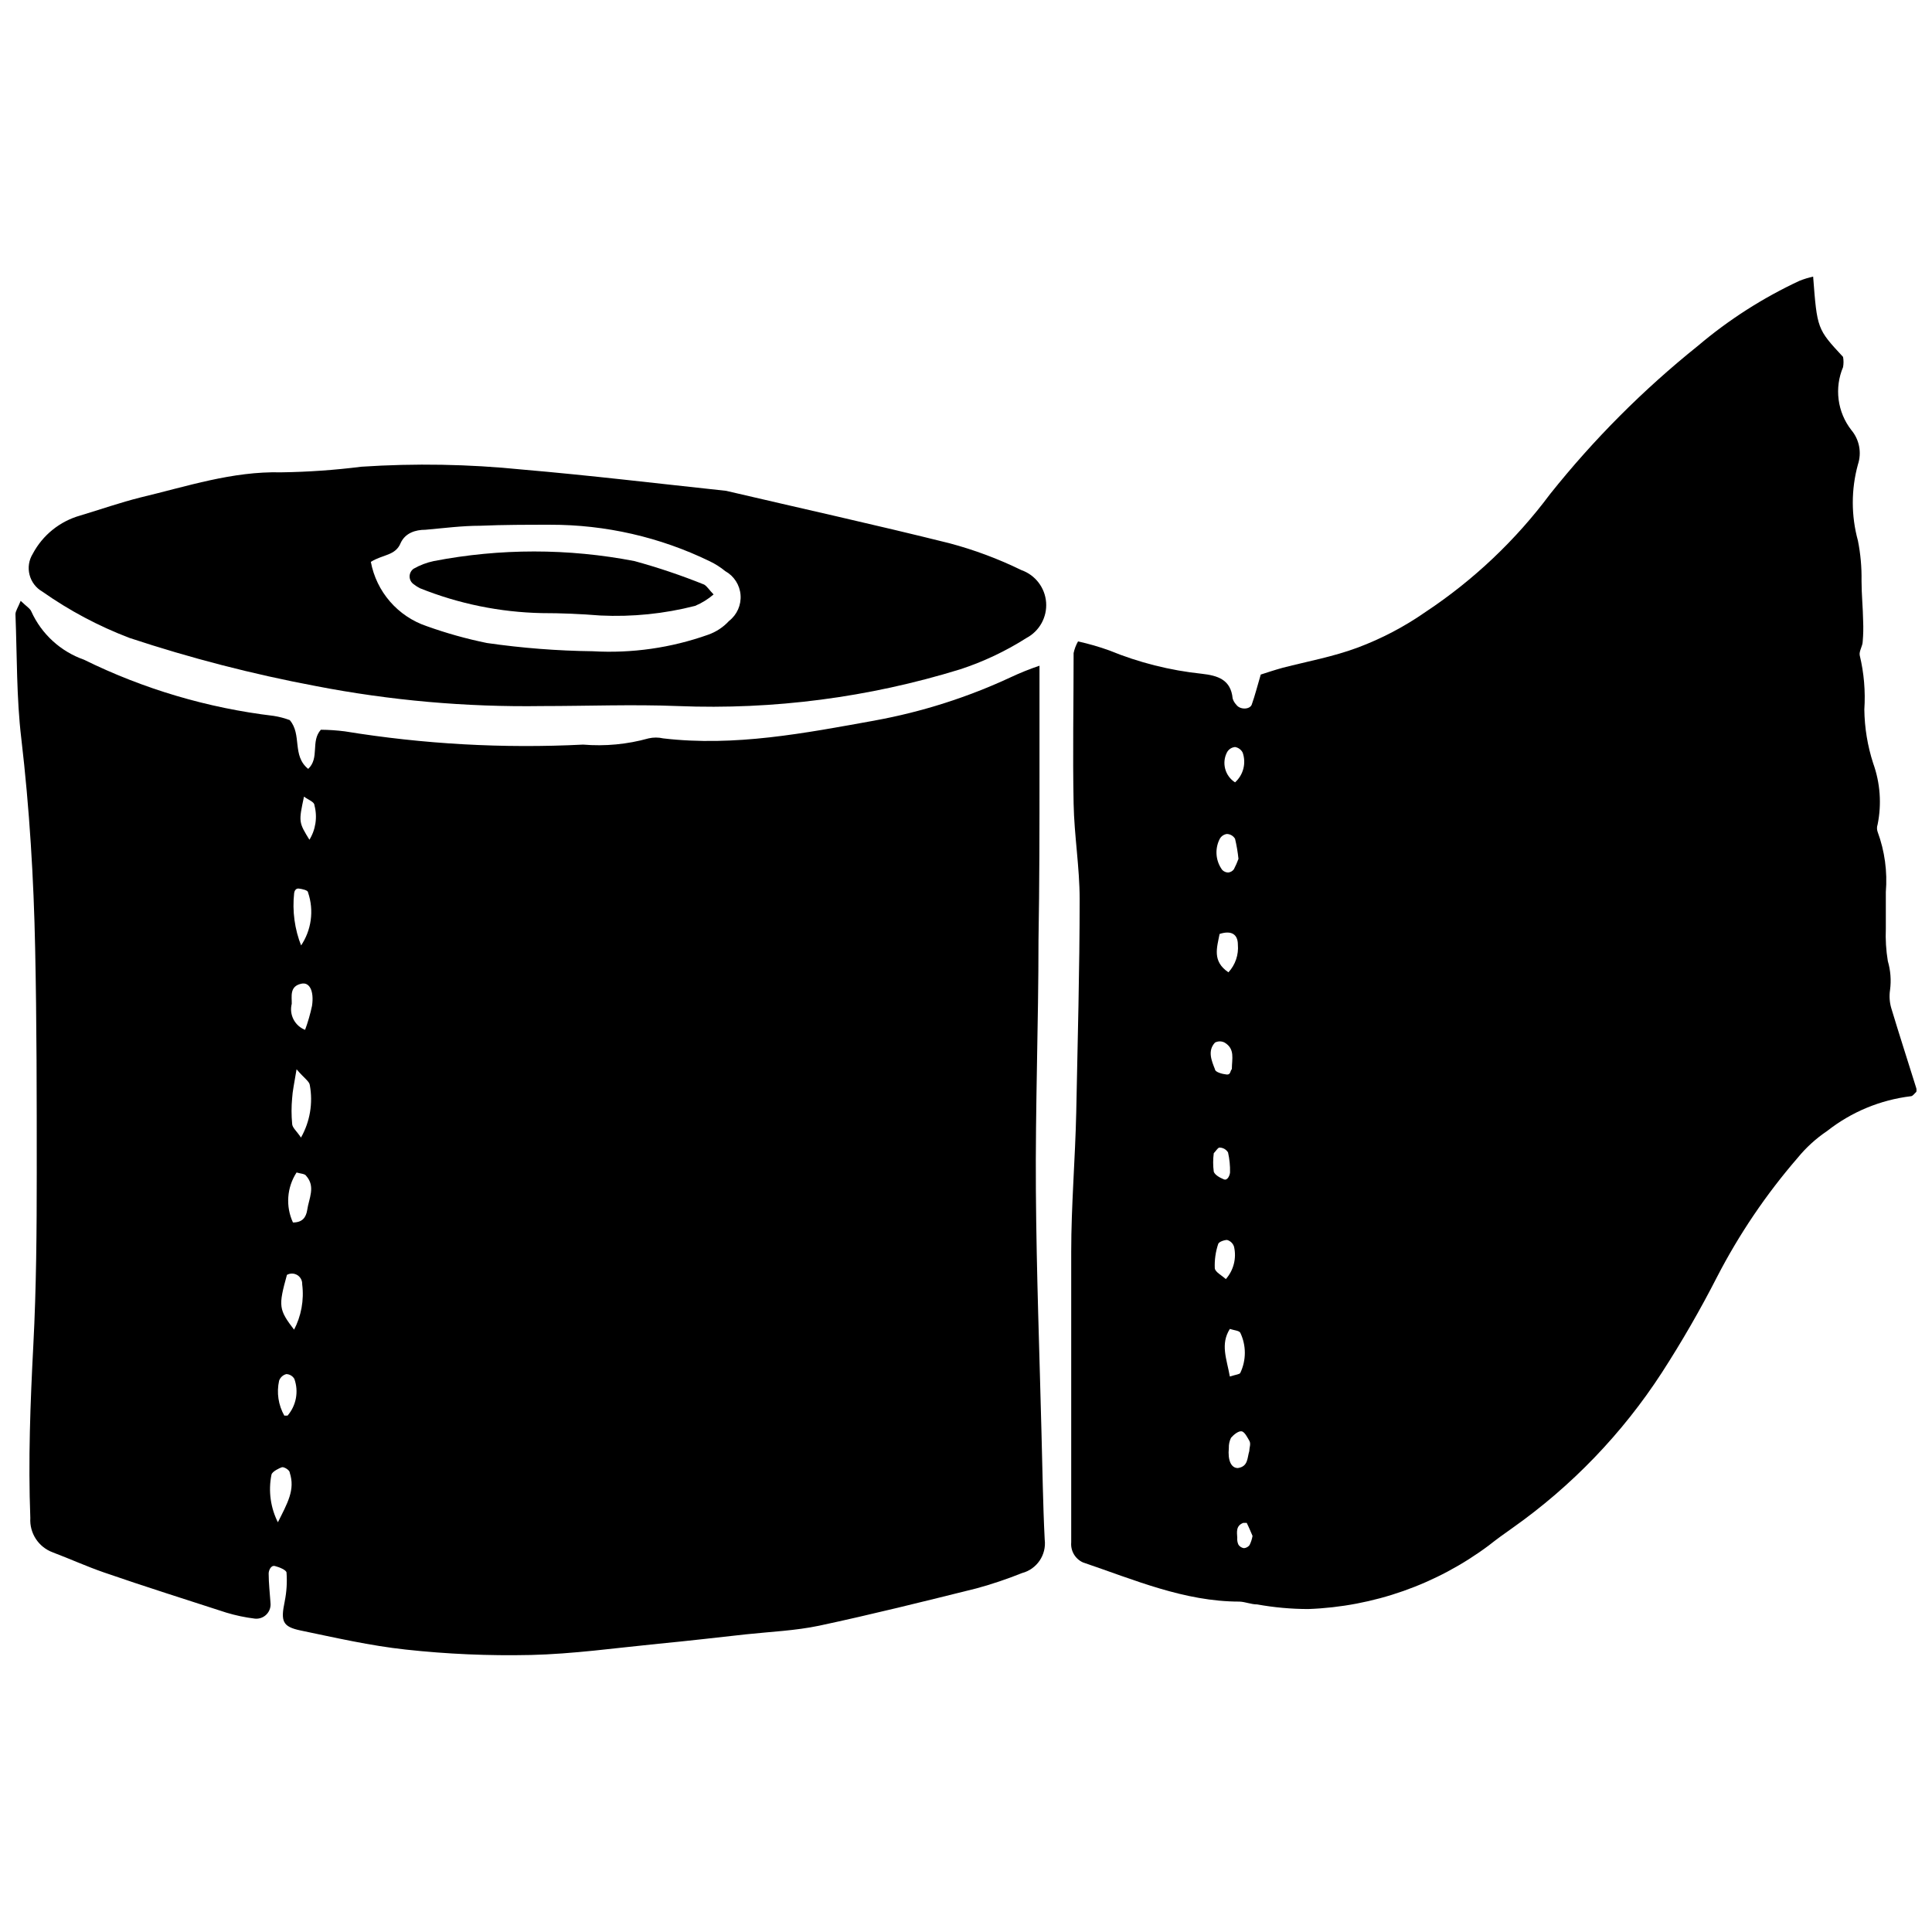
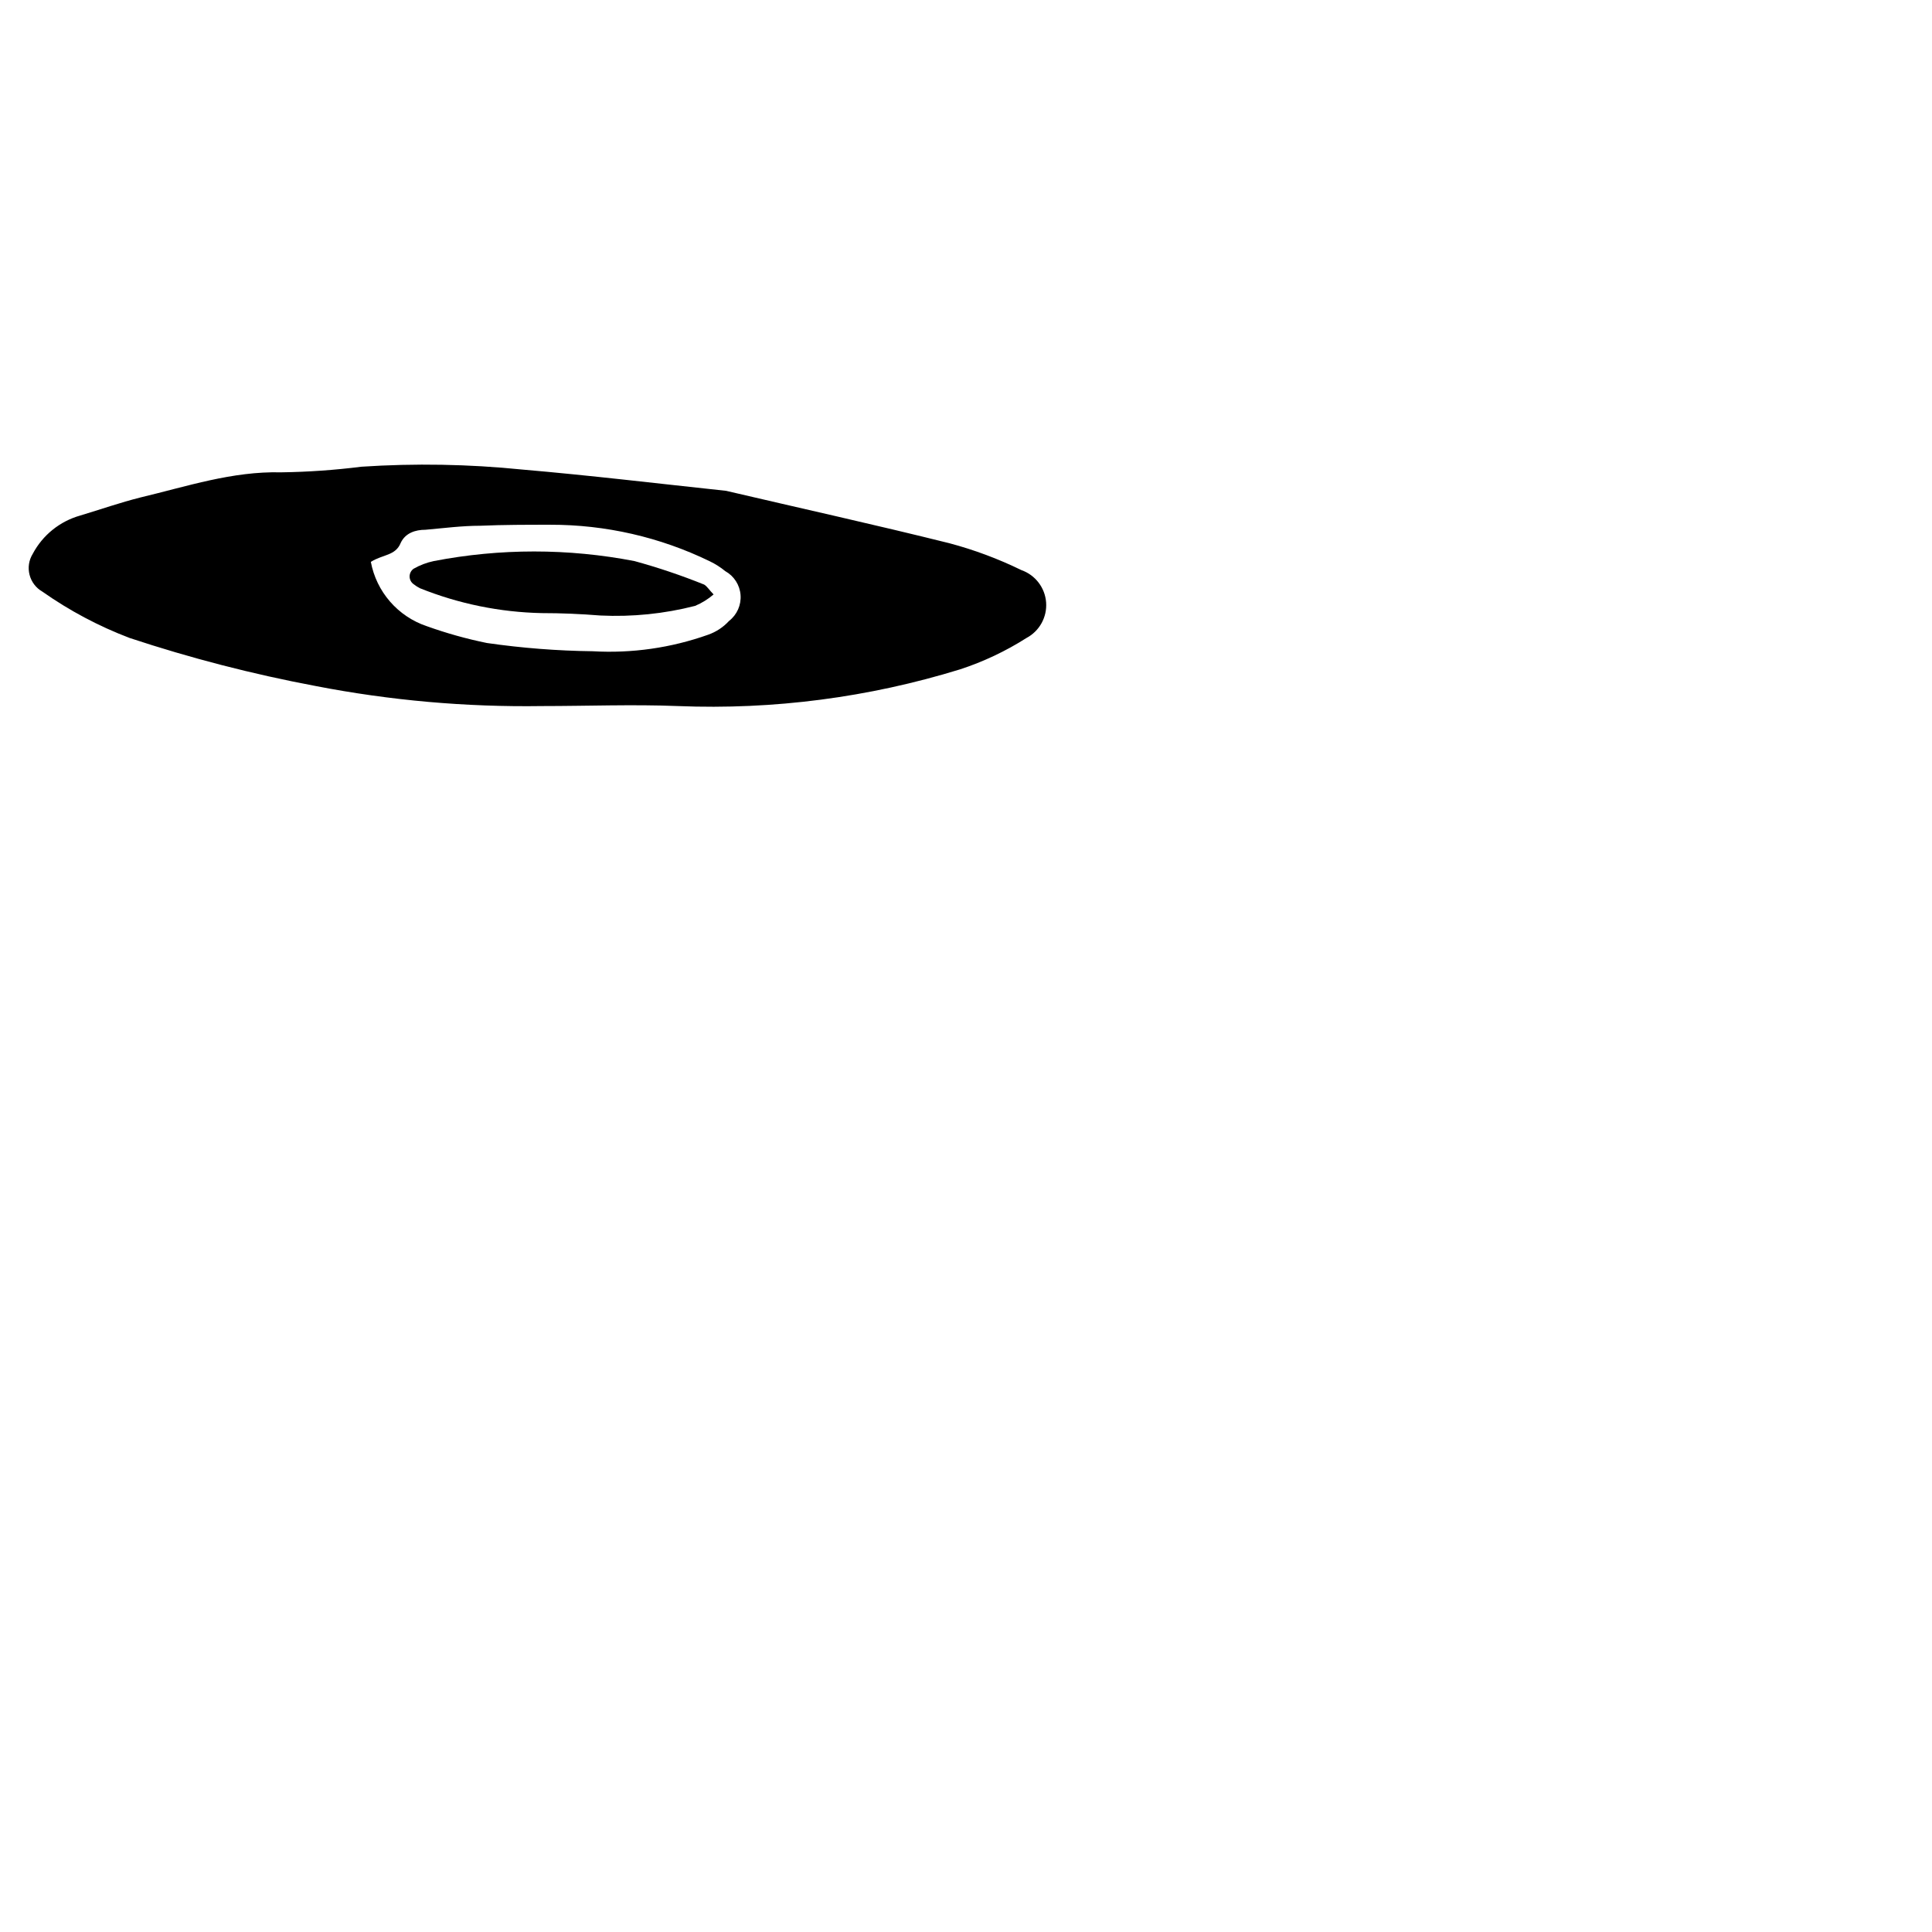
<svg xmlns="http://www.w3.org/2000/svg" width="800px" height="800px" version="1.1" viewBox="144 144 512 512">
  <defs>
    <clipPath id="b">
-       <path d="m148.09 303h272.91v280h-272.91z" />
+       <path d="m148.09 303v280h-272.91z" />
    </clipPath>
    <clipPath id="a">
      <path d="m427 217h224.9v354h-224.9z" />
    </clipPath>
  </defs>
  <g clip-path="url(#b)">
    <path d="m149.48 303.23c1.543 1.488 2.5 2.023 2.82 2.82 2.711 5.981 7.746 10.594 13.941 12.77 15.797 7.781 32.801 12.816 50.285 14.898 1.453 0.227 2.883 0.598 4.258 1.117 3.301 3.832 0.531 9.418 4.894 12.93 3.086-2.926 0.586-7.289 3.352-10.375 2.117 0.016 4.234 0.16 6.332 0.426 20.871 3.402 42.047 4.578 63.164 3.512 5.836 0.488 11.707-0.07 17.348-1.648 1.277-0.293 2.606-0.293 3.883 0 18.996 2.234 37.516-1.383 56.086-4.734v-0.004c12.469-2.273 24.594-6.137 36.078-11.492 2.461-1.152 4.981-2.164 7.555-3.031v27.988c0 14.953 0 29.852-0.266 44.805 0 22.082-0.852 44.219-0.691 66.301s0.957 42.891 1.488 64.281c0.266 9.418 0.371 18.836 0.852 28.254h0.004c0.477 4.031-2.09 7.801-6.016 8.832-3.926 1.578-7.941 2.93-12.023 4.047-13.887 3.457-27.777 6.918-41.719 9.898-6.332 1.332-12.93 1.598-19.367 2.289-7.715 0.852-15.484 1.758-23.254 2.5-11.281 1.117-22.613 2.715-33.949 2.981l-0.004-0.004c-11.031 0.242-22.07-0.238-33.043-1.438-9.367-1.012-18.625-3.141-27.828-5.055-4.789-1.012-5.32-2.394-4.203-7.715h-0.004c0.504-2.504 0.668-5.062 0.48-7.609 0-0.691-1.969-1.488-3.086-1.758-1.117-0.266-1.648 1.277-1.648 1.969 0 2.555 0.32 5.32 0.48 7.715l-0.004 0.004c0.152 1.141-0.227 2.285-1.023 3.113-0.797 0.832-1.93 1.25-3.074 1.145-2.578-0.312-5.121-0.848-7.609-1.598-10.641-3.457-21.656-6.918-32.406-10.641-4.629-1.598-9.047-3.617-13.57-5.32l0.004-0.004c-3.781-1.379-6.207-5.082-5.961-9.098-0.586-15.324 0-30.543 0.797-45.816 0.797-15.273 0.906-30.492 0.906-45.762 0-19.848 0-39.645-0.426-59.492-0.371-18.305-1.488-36.926-3.672-55.551-1.277-10.645-1.117-21.871-1.543-32.887 0-0.852 0.637-1.703 1.383-3.562zm73.113 124.14c-0.637 3.883-1.062 5.746-1.172 7.664-0.211 2.246-0.211 4.508 0 6.758 0 1.012 1.172 1.914 2.34 3.672h0.004c2.387-4.211 3.215-9.129 2.34-13.891-0.105-1.008-1.488-1.809-3.512-4.203zm0 27.352c-2.578 3.957-2.938 8.961-0.957 13.25 2.5 0 3.457-1.332 3.777-3.301 0.426-3.031 2.289-6.172-0.266-9.047-0.32-0.582-1.488-0.582-2.555-0.902zm-0.746 41.824c1.984-3.734 2.766-7.988 2.238-12.184 0.047-0.988-0.441-1.926-1.285-2.445-0.84-0.523-1.898-0.543-2.762-0.059-2.289 8.301-2.234 9.152 2.023 14.688zm-4.309 51.082c2.66-5.32 4.734-8.781 3.246-13.355 0-0.691-1.543-1.598-2.074-1.438s-2.606 1.117-2.766 1.969l-0.004 0.004c-0.875 4.356-0.238 8.879 1.809 12.82zm6.121-152.88v0.004c2.883-4.172 3.613-9.465 1.969-14.262 0-0.586-1.598-0.906-2.449-1.012-0.852-0.105-1.172 0.746-1.223 1.172-0.531 4.785 0.125 9.629 1.914 14.102zm1.172 22.242-0.004 0.004c0.773-2.098 1.398-4.25 1.863-6.438 0.586-3.992-0.691-6.387-2.875-5.852-3.141 0.691-2.449 3.406-2.5 5.32v-0.004c-0.75 2.938 0.867 5.965 3.727 6.973zm-5.695 102.17h1.062v0.004c2.312-2.688 3.004-6.406 1.809-9.738-0.441-0.766-1.246-1.25-2.129-1.277-0.891 0.23-1.605 0.887-1.914 1.754-0.699 3.152-0.207 6.453 1.383 9.262zm6.758-152.45v0.004c1.762-2.766 2.281-6.144 1.434-9.312 0-0.906-1.648-1.438-2.766-2.289-1.438 6.758-1.438 6.758 1.543 11.602z" />
  </g>
  <g clip-path="url(#a)">
-     <path d="m624.5 217.3c1.062 13.887 1.062 13.887 7.93 21.285 0.16 0.895 0.16 1.816 0 2.711-1.152 2.719-1.555 5.699-1.172 8.625 0.383 2.93 1.539 5.699 3.352 8.031 2.141 2.535 2.805 6.004 1.758 9.152-1.812 6.602-1.812 13.566 0 20.168 0.699 3.504 1.02 7.07 0.957 10.641 0 3.566 0.371 7.129 0.426 10.641v0.004c0.082 1.793 0.047 3.586-0.109 5.375 0 1.277-1.012 2.606-0.797 3.727v-0.004c1.133 4.699 1.543 9.543 1.223 14.367 0.059 4.844 0.852 9.652 2.344 14.262 1.871 5.199 2.277 10.816 1.172 16.23-0.215 0.621-0.215 1.293 0 1.914 1.883 5.098 2.625 10.547 2.18 15.965v9.684c-0.117 2.883 0.059 5.773 0.531 8.621 0.727 2.484 0.926 5.094 0.586 7.66-0.242 1.602-0.133 3.238 0.32 4.789 2.129 7.078 4.418 14.102 6.652 21.285 0.066 0.301 0.066 0.609 0 0.906-0.48 0.426-0.957 1.172-1.438 1.172-8.102 0.973-15.777 4.16-22.191 9.203-2.965 1.992-5.617 4.414-7.875 7.184-8.309 9.609-15.453 20.164-21.285 31.449-4.449 8.699-9.332 17.172-14.633 25.383-10.457 16.121-23.895 30.098-39.59 41.184-2.129 1.488-4.258 3.031-6.277 4.629v0.004c-13.875 10.359-30.582 16.246-47.891 16.867-4.531-0.012-9.055-0.422-13.516-1.227-1.598 0-3.141-0.691-4.684-0.746-14.633 0-27.938-5.801-41.453-10.375-2.074-0.922-3.332-3.059-3.137-5.32v-25.328-51.668c0-12.293 1.062-24.637 1.332-36.93 0.371-18.996 0.902-37.832 0.902-56.562 0-8.406-1.438-16.867-1.598-25.277-0.266-13.305 0-26.605 0-39.91 0.227-1.082 0.621-2.125 1.172-3.086 2.816 0.617 5.59 1.414 8.301 2.394 7.824 3.211 16.066 5.289 24.477 6.172 4.258 0.48 7.715 1.543 8.195 6.547 0.184 0.617 0.512 1.184 0.957 1.648 0.957 1.383 3.566 1.332 4.098 0 0.852-2.394 1.488-4.894 2.394-7.981 1.648-0.531 3.727-1.223 5.852-1.809 6.652-1.703 13.355-2.926 19.793-5.32h0.004c6.387-2.391 12.445-5.57 18.039-9.473 12.715-8.434 23.875-19.004 32.992-31.234 11.562-14.5 24.695-27.672 39.164-39.273 8.164-6.922 17.219-12.719 26.922-17.238 1.176-0.469 2.387-0.84 3.621-1.117zm-154.58 291.49c1.703-0.531 2.606-0.586 2.766-0.957h0.004c1.605-3.363 1.605-7.277 0-10.641-0.32-0.586-1.648-0.637-2.766-1.012-2.559 4.043-0.855 7.875-0.004 12.609zm-0.371-107.12v0.004c1.832-1.988 2.738-4.652 2.5-7.344 0-2.766-1.758-3.832-4.844-2.82-0.691 3.617-2.019 7.234 2.344 10.164zm0.906 25.648c0-2.715 0.906-5.32-1.914-7.023h-0.004c-0.797-0.422-1.754-0.422-2.555 0-2.023 2.184-0.906 4.789 0 7.078 0 0.746 1.969 1.277 3.086 1.383 1.117 0.109 0.906-0.957 1.383-1.434zm4.629 101.1c0-0.746 0.48-1.809 0-2.606s-1.223-2.394-2.074-2.5c-0.852-0.105-2.074 0.906-2.766 1.703h-0.004c-0.418 0.844-0.621 1.773-0.586 2.715-0.32 3.352 0.637 5.32 2.394 5.32 2.766-0.426 2.449-2.66 3.035-4.523zm-2.875-156.81c-0.188-1.789-0.488-3.566-0.906-5.32-0.457-0.773-1.281-1.258-2.18-1.277-0.867 0.125-1.613 0.688-1.969 1.488-1.258 2.609-0.973 5.703 0.746 8.035 0.418 0.434 0.992 0.684 1.594 0.691 0.594-0.059 1.137-0.371 1.492-0.848 0.469-0.895 0.879-1.82 1.223-2.769zm-3.352 111.37c2.062-2.336 2.875-5.523 2.18-8.566-0.262-0.883-0.969-1.57-1.859-1.809-0.691 0-2.184 0.48-2.34 1.062l-0.004 0.004c-0.691 2.07-0.996 4.254-0.902 6.438 0.105 1.012 1.914 1.914 2.926 2.871zm-3.191-33.363h-0.004c-0.215 1.625-0.215 3.273 0 4.898 0.32 0.906 1.648 1.598 2.66 2.023 1.012 0.426 1.598-1.117 1.648-1.809l0.004-0.004c0.043-1.789-0.137-3.574-0.531-5.32-0.457-0.75-1.254-1.23-2.129-1.277-0.48-0.16-1.066 0.906-1.652 1.488zm5.641-98.281h-0.004c2.199-1.977 2.996-5.082 2.023-7.875-0.398-0.793-1.148-1.344-2.023-1.488-0.895 0.078-1.691 0.598-2.125 1.383-1.465 2.809-0.543 6.273 2.125 7.981zm4.629 199.7c-0.371-0.852-0.906-2.184-1.543-3.457h-0.906c-1.969 0.746-1.703 2.394-1.598 3.938-0.062 0.637 0.047 1.281 0.32 1.863 0.332 0.488 0.852 0.812 1.438 0.902 0.586-0.043 1.129-0.332 1.488-0.797 0.387-0.77 0.656-1.598 0.801-2.449z" />
-   </g>
+     </g>
  <path d="m336.41 274.07c19.316 4.523 39.324 8.941 59.172 13.887 6.586 1.75 12.98 4.137 19.102 7.129 3.688 1.301 6.258 4.66 6.547 8.559 0.285 3.898-1.758 7.602-5.215 9.43-5.484 3.488-11.383 6.277-17.559 8.301-24.191 7.461-49.473 10.754-74.766 9.738-12.027-0.48-24.051 0-36.023 0-20.156 0.305-40.289-1.48-60.074-5.324-16.672-3.137-33.117-7.383-49.223-12.715-8.199-3.113-15.977-7.246-23.148-12.293-1.688-0.965-2.914-2.574-3.394-4.461-0.484-1.887-0.18-3.887 0.844-5.543 2.633-4.973 7.191-8.645 12.609-10.164 5.32-1.598 10.641-3.457 15.965-4.789 12.293-2.926 24.316-6.973 37.25-6.652h-0.004c7.117-0.098 14.223-0.598 21.285-1.488 14.188-0.938 28.426-0.688 42.57 0.746 17.934 1.543 35.652 3.672 54.062 5.641zm-94.133 18.836c0.73 3.898 2.484 7.527 5.086 10.523 2.602 2.992 5.953 5.238 9.707 6.504 5.207 1.871 10.543 3.363 15.965 4.469 9.289 1.34 18.656 2.07 28.043 2.184 10.371 0.598 20.754-0.887 30.543-4.363 2.137-0.742 4.059-2.004 5.586-3.672 2.106-1.633 3.25-4.215 3.047-6.871s-1.727-5.031-4.055-6.324c-1.258-1.031-2.637-1.906-4.098-2.609-13.18-6.406-27.648-9.719-42.305-9.684-6.172 0-12.344 0-18.52 0.266-4.844 0-9.684 0.637-14.527 1.062-2.66 0-5.32 0.852-6.547 3.457-1.379 3.461-4.731 3.035-7.926 5.059z" />
  <path d="m333.11 301.53c-1.461 1.258-3.113 2.281-4.894 3.031-8.195 2.102-16.664 2.961-25.113 2.555-5.32-0.426-10.375-0.637-15.539-0.637-11.078-0.234-22.02-2.469-32.301-6.602-0.582-0.301-1.133-0.656-1.648-1.062-0.668-0.469-1.066-1.234-1.066-2.047 0-0.816 0.398-1.582 1.066-2.051 1.656-0.945 3.453-1.629 5.32-2.023 17.574-3.398 35.637-3.398 53.211 0 6.273 1.715 12.438 3.797 18.465 6.227 0.801 0.48 1.383 1.492 2.5 2.609z" />
</svg>